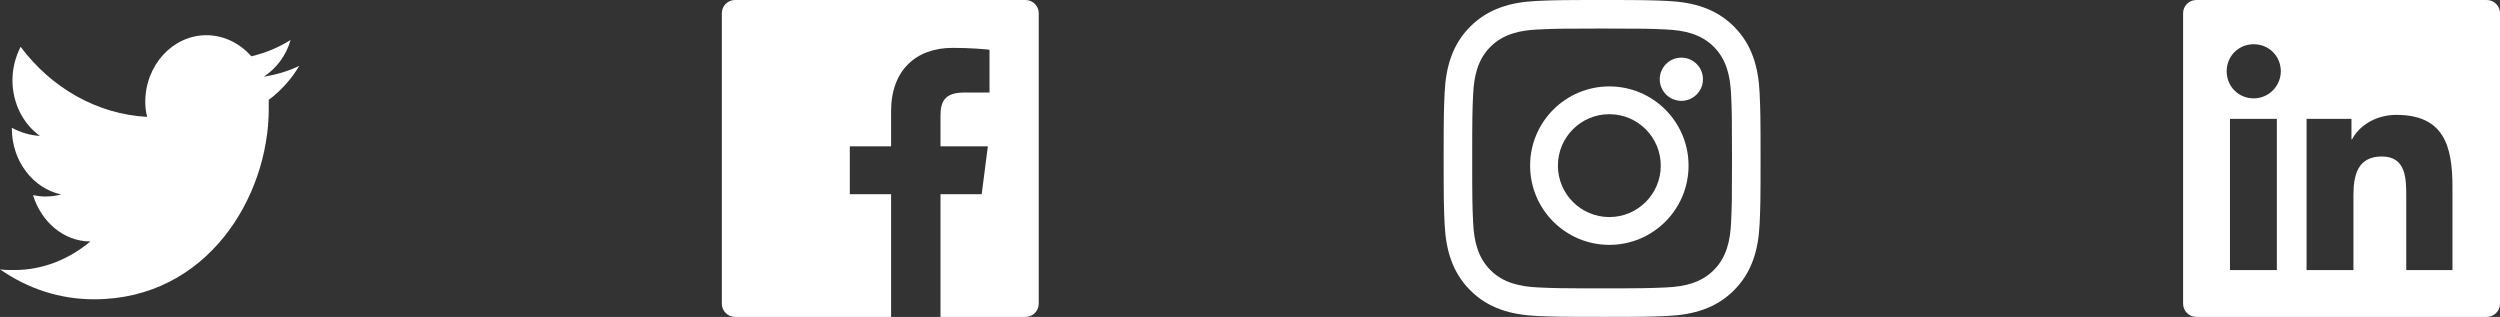
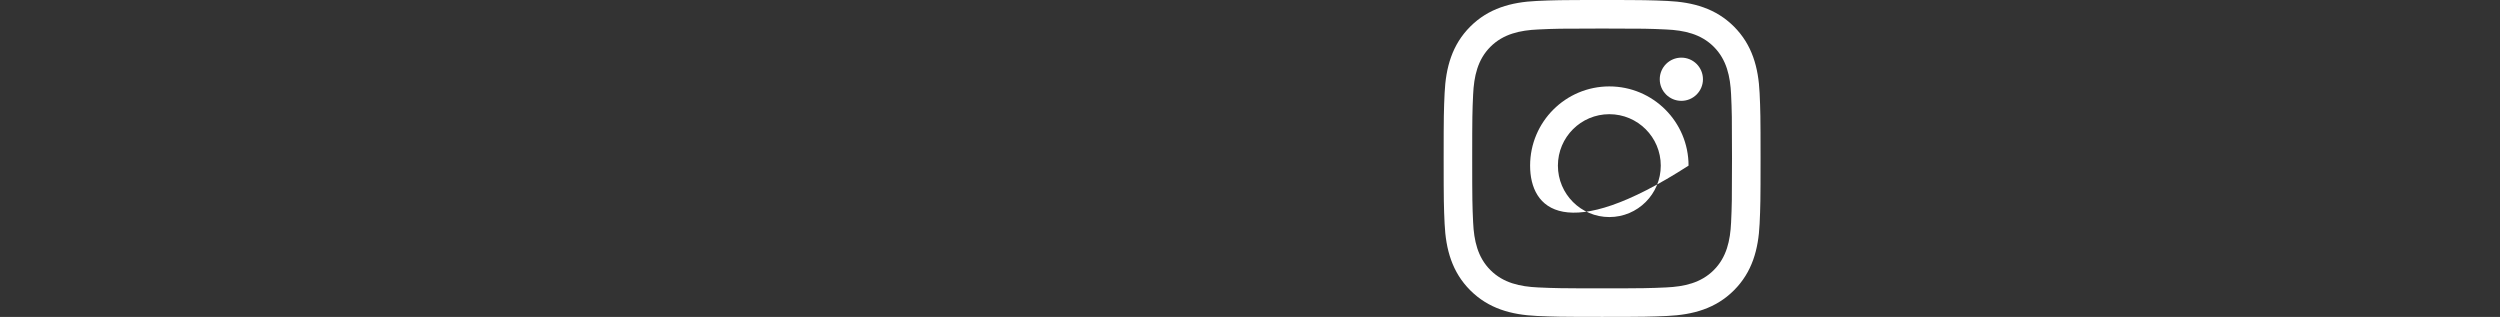
<svg xmlns="http://www.w3.org/2000/svg" width="142" height="18" viewBox="0 0 142 18" fill="none">
  <rect x="0" y="0" width="142" height="18" fill="#333333" stroke="none" />
-   <path fill-rule="evenodd" clip-rule="evenodd" d="M17 3.74C16.363 4.049 15.69 4.242 14.981 4.358C15.69 3.894 16.256 3.16 16.504 2.271C15.831 2.696 15.088 3.005 14.273 3.198C13.635 2.464 12.715 2 11.723 2C9.81 2 8.252 3.701 8.252 5.789C8.252 6.098 8.287 6.369 8.358 6.639C5.49 6.485 2.904 4.977 1.169 2.657C0.885 3.237 0.708 3.856 0.708 4.552C0.708 5.866 1.31 7.026 2.267 7.722C1.7 7.683 1.169 7.528 0.673 7.258V7.296C0.673 9.152 1.877 10.698 3.471 11.046C3.188 11.124 2.869 11.162 2.55 11.162C2.337 11.162 2.09 11.124 1.877 11.085C2.337 12.593 3.612 13.714 5.135 13.714C3.931 14.719 2.444 15.338 0.815 15.338C0.531 15.338 0.248 15.338 0 15.299C1.558 16.381 3.365 17 5.348 17C11.758 17 15.265 11.201 15.265 6.175C15.265 6.021 15.265 5.827 15.265 5.673C15.938 5.17 16.54 4.513 17 3.74Z" fill="white" />
-   <path d="M58.25 0H41.75C41.336 0 41 0.336 41 0.75V17.25C41 17.664 41.336 18 41.75 18H50.614V11.03H48.269V8.313H50.614V6.31C50.614 3.985 52.034 2.719 54.108 2.719C55.102 2.719 55.956 2.793 56.204 2.826V5.255L54.766 5.256C53.638 5.256 53.42 5.792 53.42 6.579V8.313H56.11L55.76 11.03H53.42V18H58.25C58.664 18 59 17.664 59 17.25V0.75C59 0.336 58.664 0 58.25 0Z" fill="white" />
  <path fill-rule="evenodd" clip-rule="evenodd" d="M87.289 0.054C88.249 0.011 88.556 0 91 0C93.444 0 93.751 0.011 94.711 0.054C96.174 0.121 97.458 0.479 98.49 1.51C99.521 2.542 99.879 3.827 99.946 5.289C99.99 6.249 100 6.556 100 9C100 11.444 99.99 11.751 99.946 12.711C99.879 14.174 99.521 15.458 98.49 16.489C97.458 17.521 96.173 17.879 94.711 17.946C93.751 17.989 93.444 18 91 18C88.556 18 88.249 17.989 87.289 17.946C85.826 17.879 84.542 17.521 83.51 16.489C82.479 15.458 82.121 14.173 82.054 12.711C82.01 11.751 82 11.444 82 9C82 6.556 82.01 6.249 82.054 5.289C82.121 3.826 82.479 2.542 83.51 1.51C84.542 0.479 85.827 0.121 87.289 0.054ZM94.636 1.674C93.687 1.63 93.403 1.621 91 1.621C88.597 1.621 88.312 1.63 87.363 1.674C86.339 1.72 85.388 1.926 84.657 2.657C83.926 3.388 83.721 4.339 83.674 5.363C83.63 6.312 83.621 6.597 83.621 9C83.621 11.403 83.63 11.687 83.674 12.636C83.721 13.661 83.926 14.611 84.657 15.342C85.388 16.074 86.339 16.279 87.363 16.326C88.312 16.369 88.596 16.378 91 16.378C93.403 16.378 93.688 16.369 94.636 16.326C95.66 16.279 96.611 16.074 97.342 15.342C98.074 14.611 98.279 13.661 98.326 12.636C98.369 11.687 98.378 11.403 98.378 9C98.378 6.597 98.369 6.312 98.326 5.363C98.279 4.339 98.074 3.388 97.342 2.657C96.611 1.926 95.66 1.72 94.636 1.674Z" fill="white" />
-   <path fill-rule="evenodd" clip-rule="evenodd" d="M86.91 9.408C86.91 6.923 88.925 4.908 91.41 4.908C93.896 4.908 95.91 6.923 95.91 9.408C95.91 11.894 93.896 13.908 91.41 13.908C88.925 13.908 86.91 11.893 86.91 9.408ZM88.489 9.407C88.489 11.021 89.797 12.329 91.41 12.329C93.024 12.329 94.332 11.021 94.332 9.407C94.332 7.794 93.024 6.486 91.41 6.486C89.797 6.486 88.489 7.794 88.489 9.407Z" fill="white" />
+   <path fill-rule="evenodd" clip-rule="evenodd" d="M86.91 9.408C86.91 6.923 88.925 4.908 91.41 4.908C93.896 4.908 95.91 6.923 95.91 9.408C88.925 13.908 86.91 11.893 86.91 9.408ZM88.489 9.407C88.489 11.021 89.797 12.329 91.41 12.329C93.024 12.329 94.332 11.021 94.332 9.407C94.332 7.794 93.024 6.486 91.41 6.486C89.797 6.486 88.489 7.794 88.489 9.407Z" fill="white" />
  <circle cx="95.501" cy="4.501" r="1.227" fill="white" />
-   <path fill-rule="evenodd" clip-rule="evenodd" d="M124.75 0H141.25C141.663 0 142 0.338 142 0.75V17.25C142 17.663 141.663 18 141.25 18H124.75C124.338 18 124 17.663 124 17.25V0.75C124 0.338 124.338 0 124.75 0ZM126.662 15.338H129.325V6.75H126.662V15.338ZM128.012 5.587C127.15 5.587 126.475 4.912 126.475 4.049C126.475 3.187 127.15 2.512 128.012 2.512C128.875 2.512 129.55 3.187 129.55 4.049C129.55 4.874 128.875 5.587 128.012 5.587ZM136.675 15.338H139.3V10.613C139.3 8.288 138.813 6.525 136.113 6.525C134.838 6.525 133.938 7.238 133.6 7.913H133.563V6.75H131.013V15.338H133.675V11.1C133.675 9.975 133.9 8.888 135.288 8.888C136.675 8.888 136.675 10.163 136.675 11.175V15.338Z" fill="white" />
</svg>